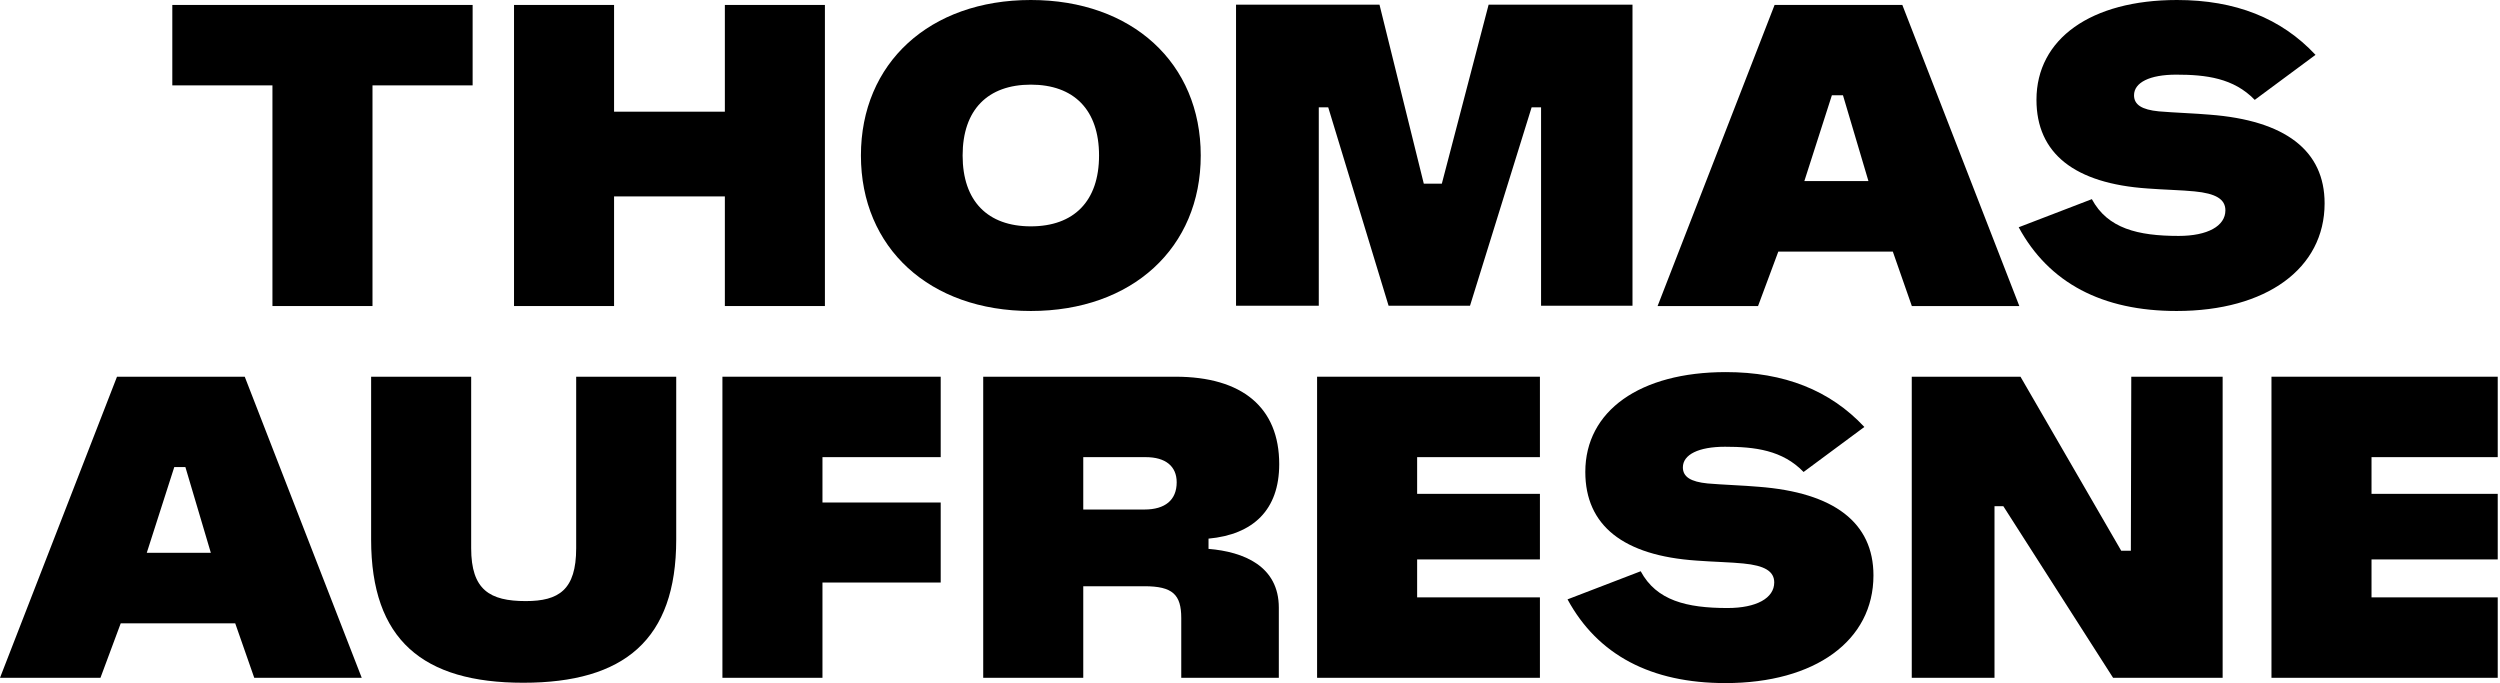
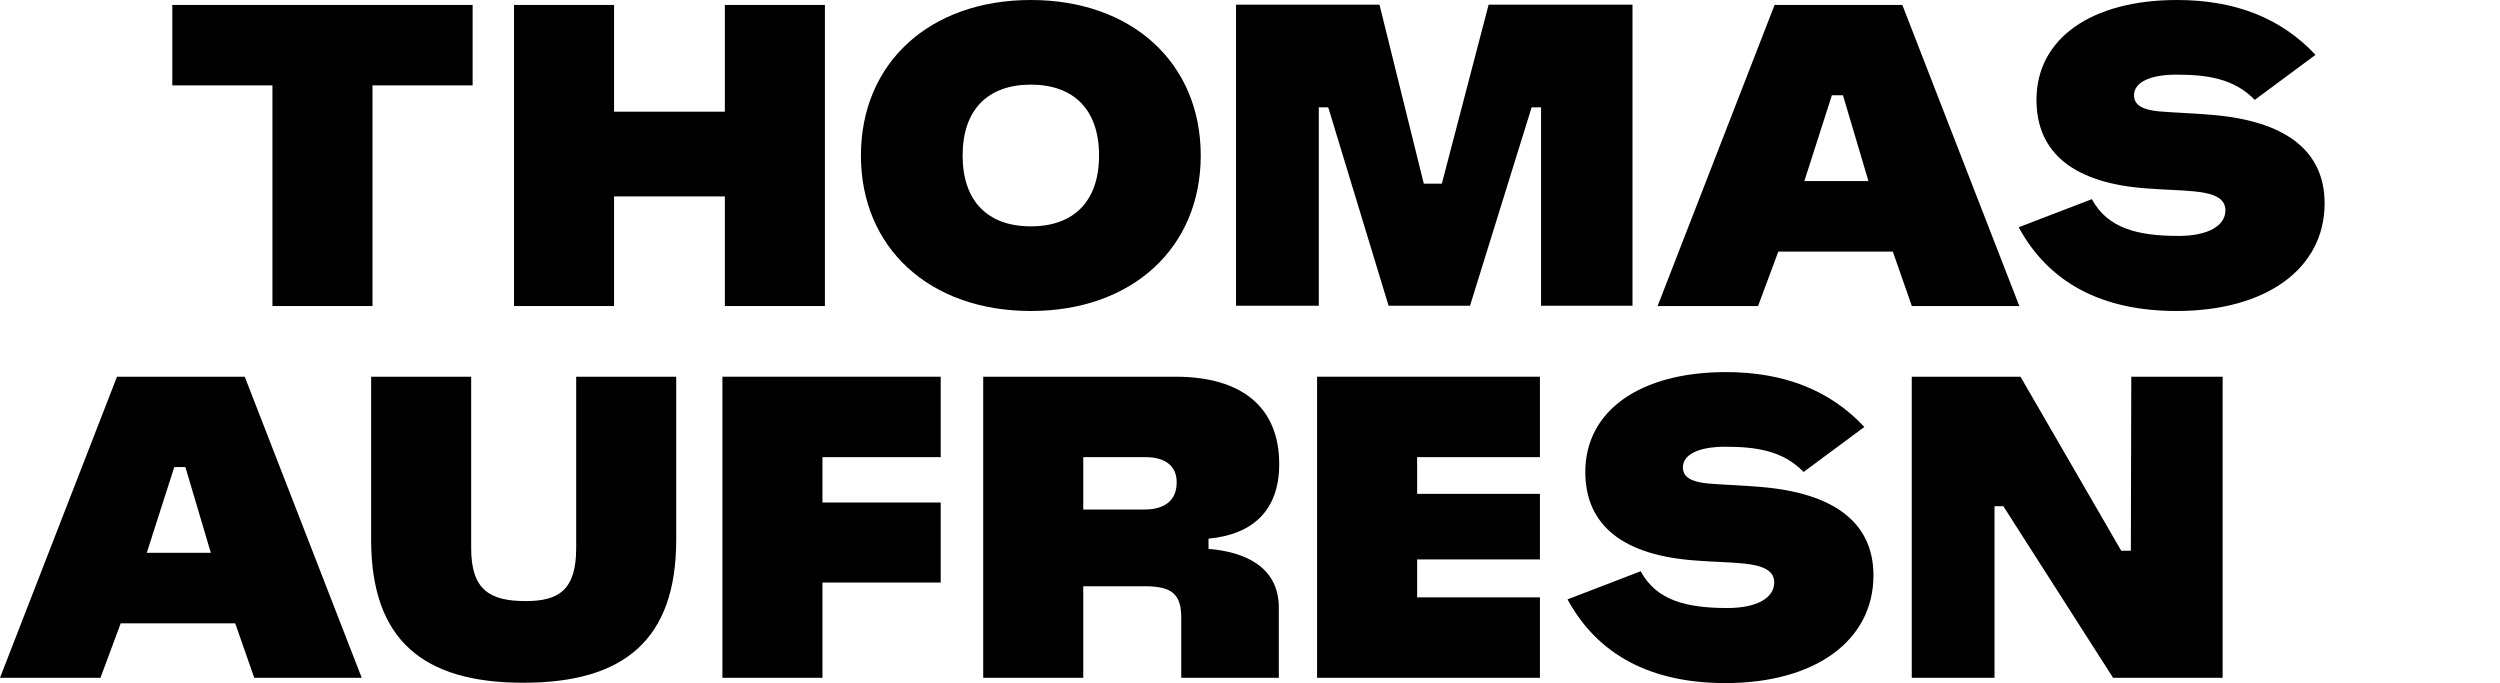
<svg xmlns="http://www.w3.org/2000/svg" viewBox="0 0 1076 294" fill="currentColor">
-   <path d="M977.642 291.725V162.137H1075.02V196.753H1020.7V212.552H1075.02V240.777H1020.7V257.109H1075.02V291.725H977.642Z" />
  <path d="M917.302 162.137H956.624V291.725H909.473L862.24 217.878H858.435V291.725H822.82V162.137H869.616L912.98 237.05H917.124L917.302 162.137Z" />
  <path d="M706.159 245.865C712.92 258.468 725.909 261.692 743.524 261.692C755.979 261.692 763.63 257.432 763.63 250.686C763.63 245.893 759.538 243.408 750.286 242.52C745.126 241.987 737.119 241.81 730.18 241.277C698.686 239.147 682.316 226.188 682.316 203.111C682.316 176.838 705.803 160.151 742.813 160.151C767.901 160.151 787.651 167.962 802.419 183.761L776.264 203.139C767.189 193.731 755.268 192.282 742.457 192.282C731.069 192.282 724.308 195.655 724.308 201.158C724.308 205.241 727.688 207.371 734.984 208.081C741.033 208.614 750.997 208.969 756.869 209.502C789.431 211.987 806.334 224.946 806.334 247.668C806.334 275.716 781.246 294 742.635 294C710.607 294 687.654 281.929 674.665 257.964L706.159 245.865Z" />
  <path d="M566.876 291.725V162.137H662.781V196.753H609.935V212.552H662.781V240.777H609.935V257.109H662.781V291.725H566.876Z" />
  <path d="M508.414 291.725V265.985C508.414 255.878 504.669 252.316 492.569 252.316H466.236V291.725H423.176V162.137H505.914C534.739 162.137 550.575 175.451 550.575 199.771C550.575 219.475 539.365 230.052 520.149 231.827V236.237C535.273 237.479 550.406 243.632 550.406 261.547C550.406 279.462 550.406 287.786 550.406 291.725H508.414ZM466.236 219.298H492.569C501.466 219.298 506.448 215.215 506.448 207.581C506.448 200.658 501.644 196.753 493.103 196.753H466.236V219.298Z" />
  <path d="M310.93 291.725V162.137H404.877V196.753H353.989V216.28H404.877V250.719H353.989V291.725H310.93Z" />
  <path d="M225.212 293.856C181.975 293.856 159.733 275.365 159.733 232.228V162.137H202.793V235.956C202.793 253.885 210.8 258.707 226.28 258.707C240.514 258.707 247.987 253.885 247.987 235.956V162.137H291.046V232.228C291.046 275.365 268.627 293.856 225.212 293.856Z" />
  <path d="M109.428 291.725L101.243 268.293H51.956L43.237 291.725H0L50.355 162.137H105.335L155.69 291.725H109.428ZM63.166 237.937H90.745L79.788 201.013H75.012L63.166 237.937Z" />
  <path d="M900.338 85.713C907.099 98.317 920.088 101.541 937.704 101.541C950.159 101.541 957.81 97.28 957.81 90.534C957.81 85.742 953.717 83.256 944.465 82.369C939.305 81.836 931.298 81.659 924.359 81.126C892.865 78.996 876.495 66.037 876.495 42.959C876.495 16.687 899.982 0 936.992 0C962.08 0 981.83 7.811 996.599 23.61L970.443 42.988C961.368 33.579 949.447 32.131 936.636 32.131C925.248 32.131 918.487 35.504 918.487 41.007C918.487 45.09 921.868 47.22 929.163 47.93C935.212 48.463 945.177 48.818 951.048 49.35C983.61 51.835 1000.51 64.794 1000.51 87.517C1000.51 115.565 975.425 133.849 936.814 133.849C904.786 133.849 881.833 121.778 868.844 97.813L900.338 85.713Z" />
  <path d="M822.855 131.719L814.67 108.286H765.384L756.665 131.719H713.428L763.782 2.13L818.763 2.13L869.117 131.719H822.855ZM776.593 77.931H804.173L793.216 41.007H788.44L776.593 77.931Z" />
  <path d="M702.624 1.995V131.583H663.273V46.197H659.209L632.697 131.583H597.645L571.667 46.197H567.603V131.583H531.988V1.995L593.73 1.995L612.797 79.038H620.569L640.704 1.995L702.624 1.995Z" />
  <path d="M443.67 133.849C400.077 133.849 370.541 106.689 370.541 66.924C370.541 27.16 400.077 0 443.67 0C487.263 0 516.8 27.16 516.8 66.924C516.8 106.689 487.263 133.849 443.67 133.849ZM414.312 66.924C414.312 86.629 425.165 97.42 443.67 97.42C462.175 97.42 473.029 86.629 473.029 66.924C473.029 47.22 462.175 36.429 443.67 36.429C425.165 36.429 414.312 47.22 414.312 66.924Z" />
  <path d="M311.98 131.719V84.536H264.295V131.719H221.235V2.13L264.295 2.13V48.07H311.98V2.13L355.039 2.13V131.719H311.98Z" />
  <path d="M117.261 131.719V36.746H74.164V2.13L203.417 2.13V36.746H160.32V131.719H117.261Z" />
</svg>